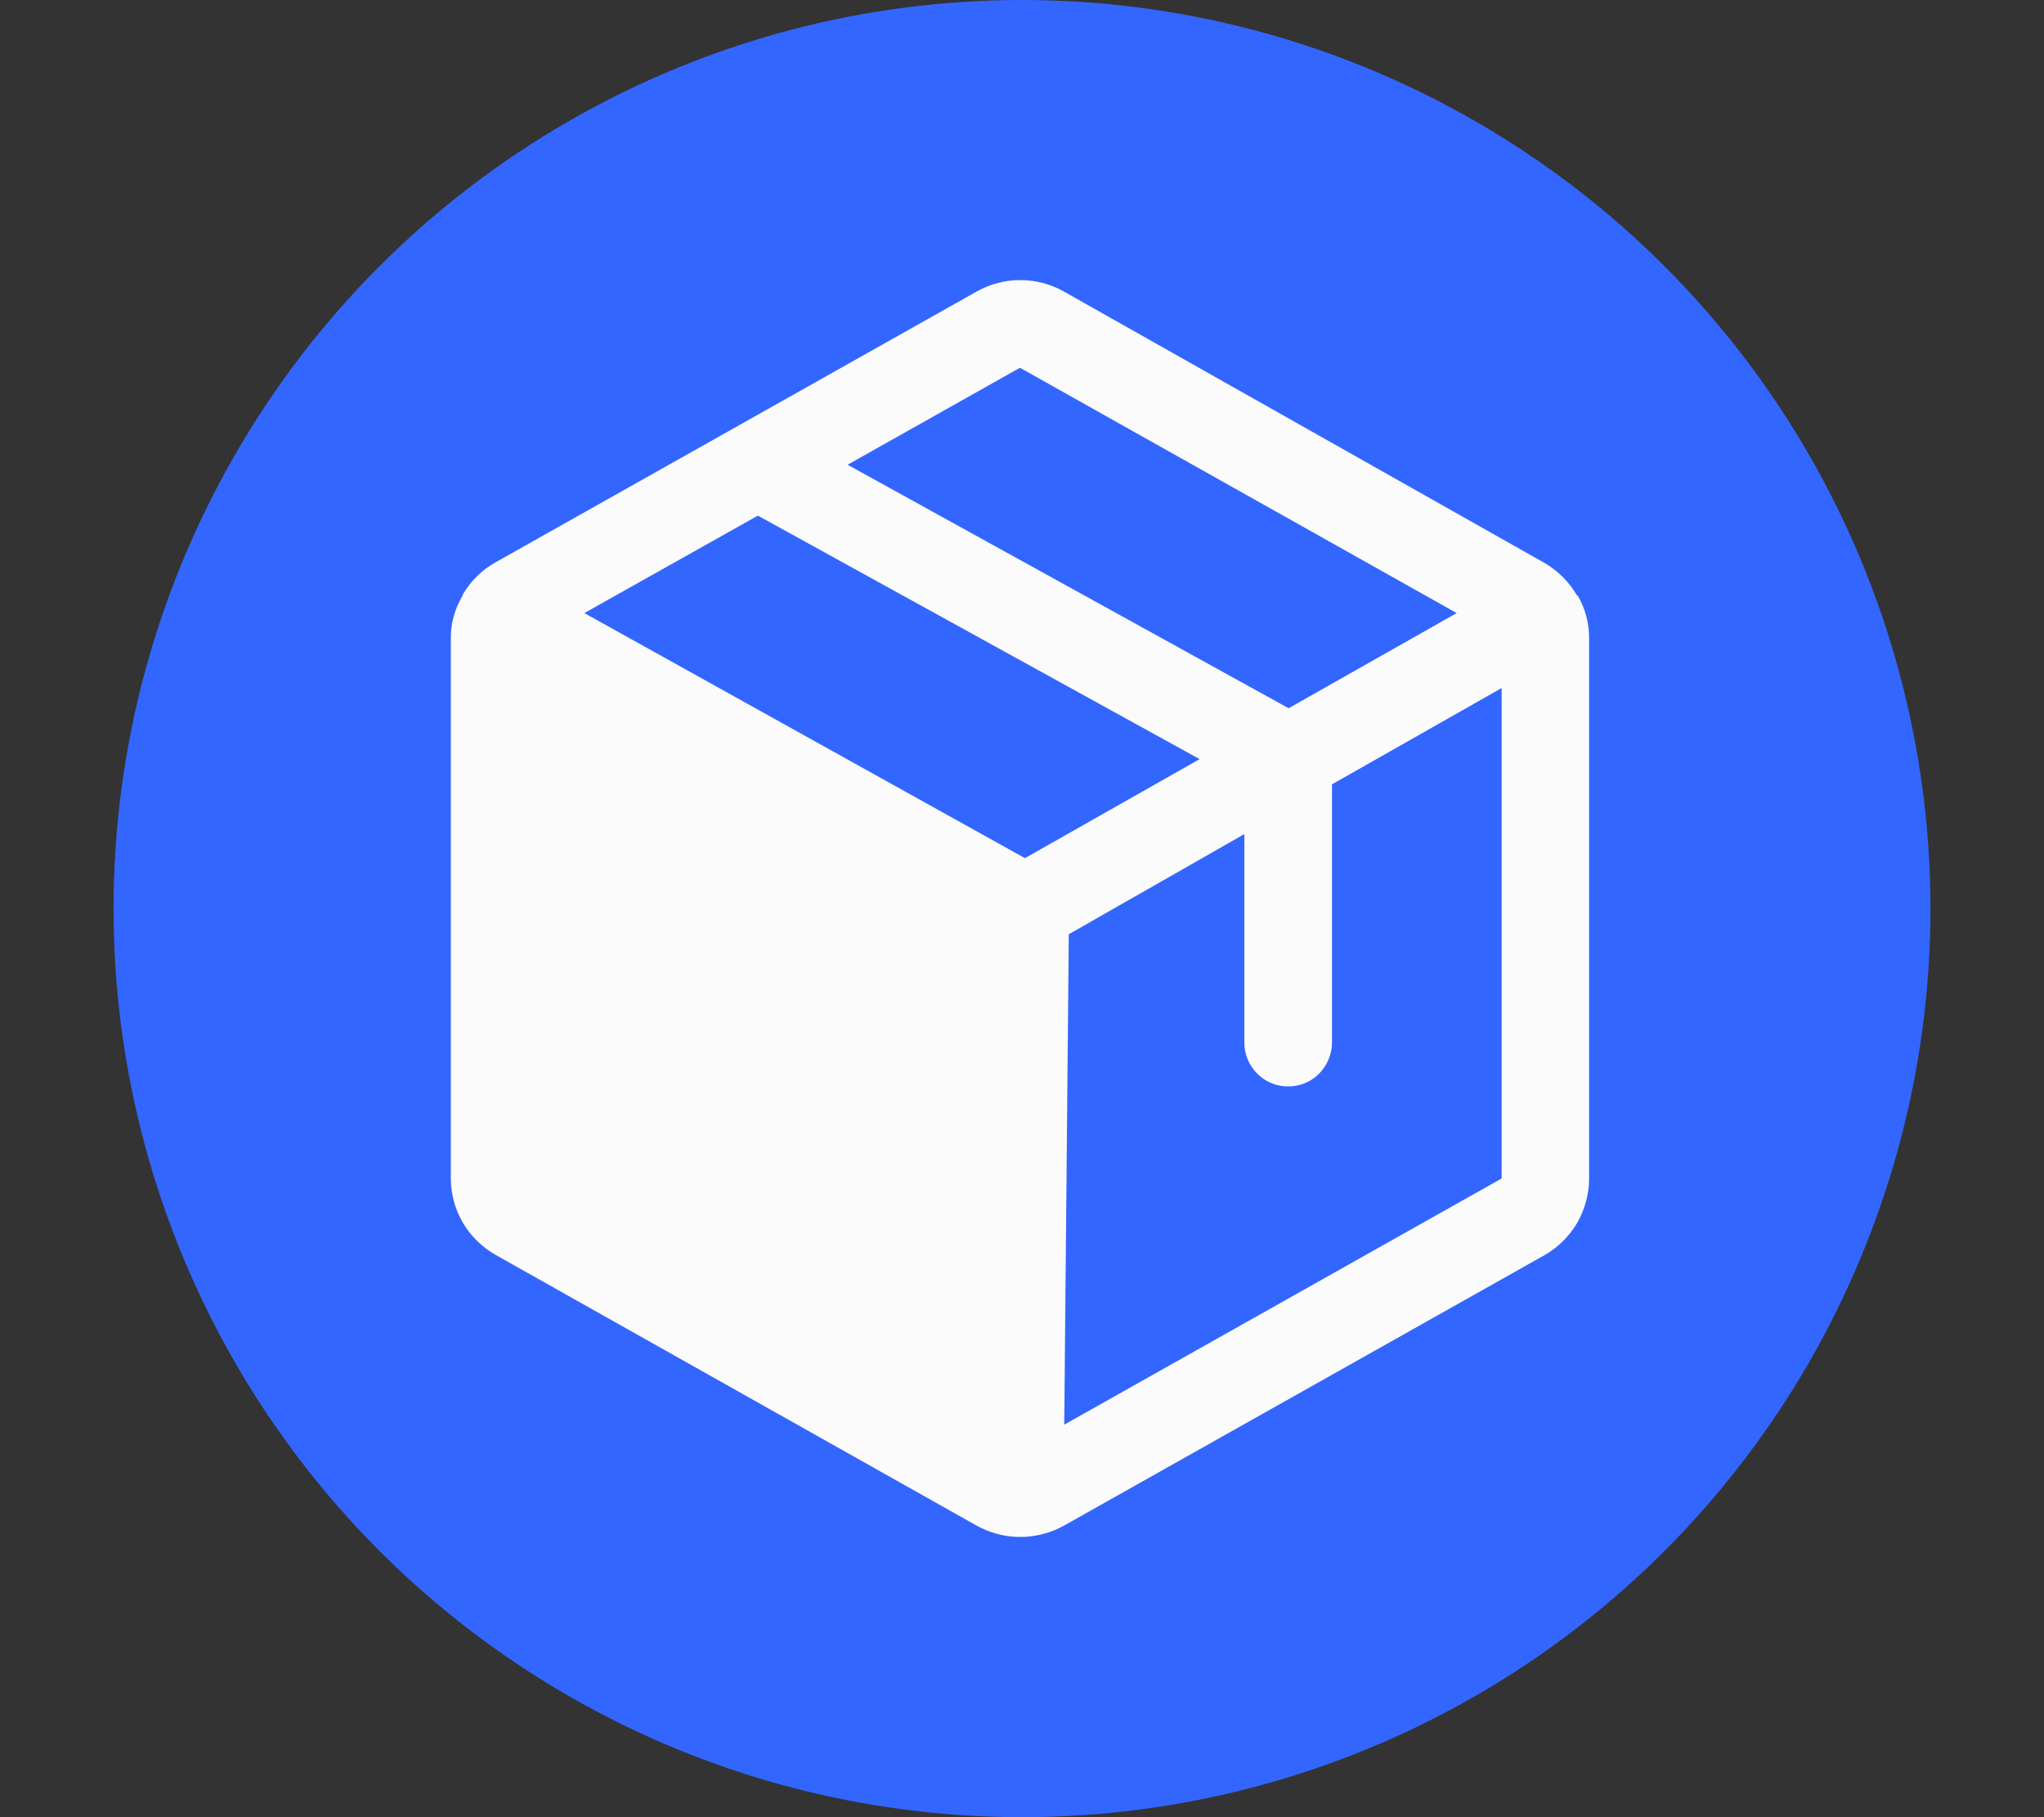
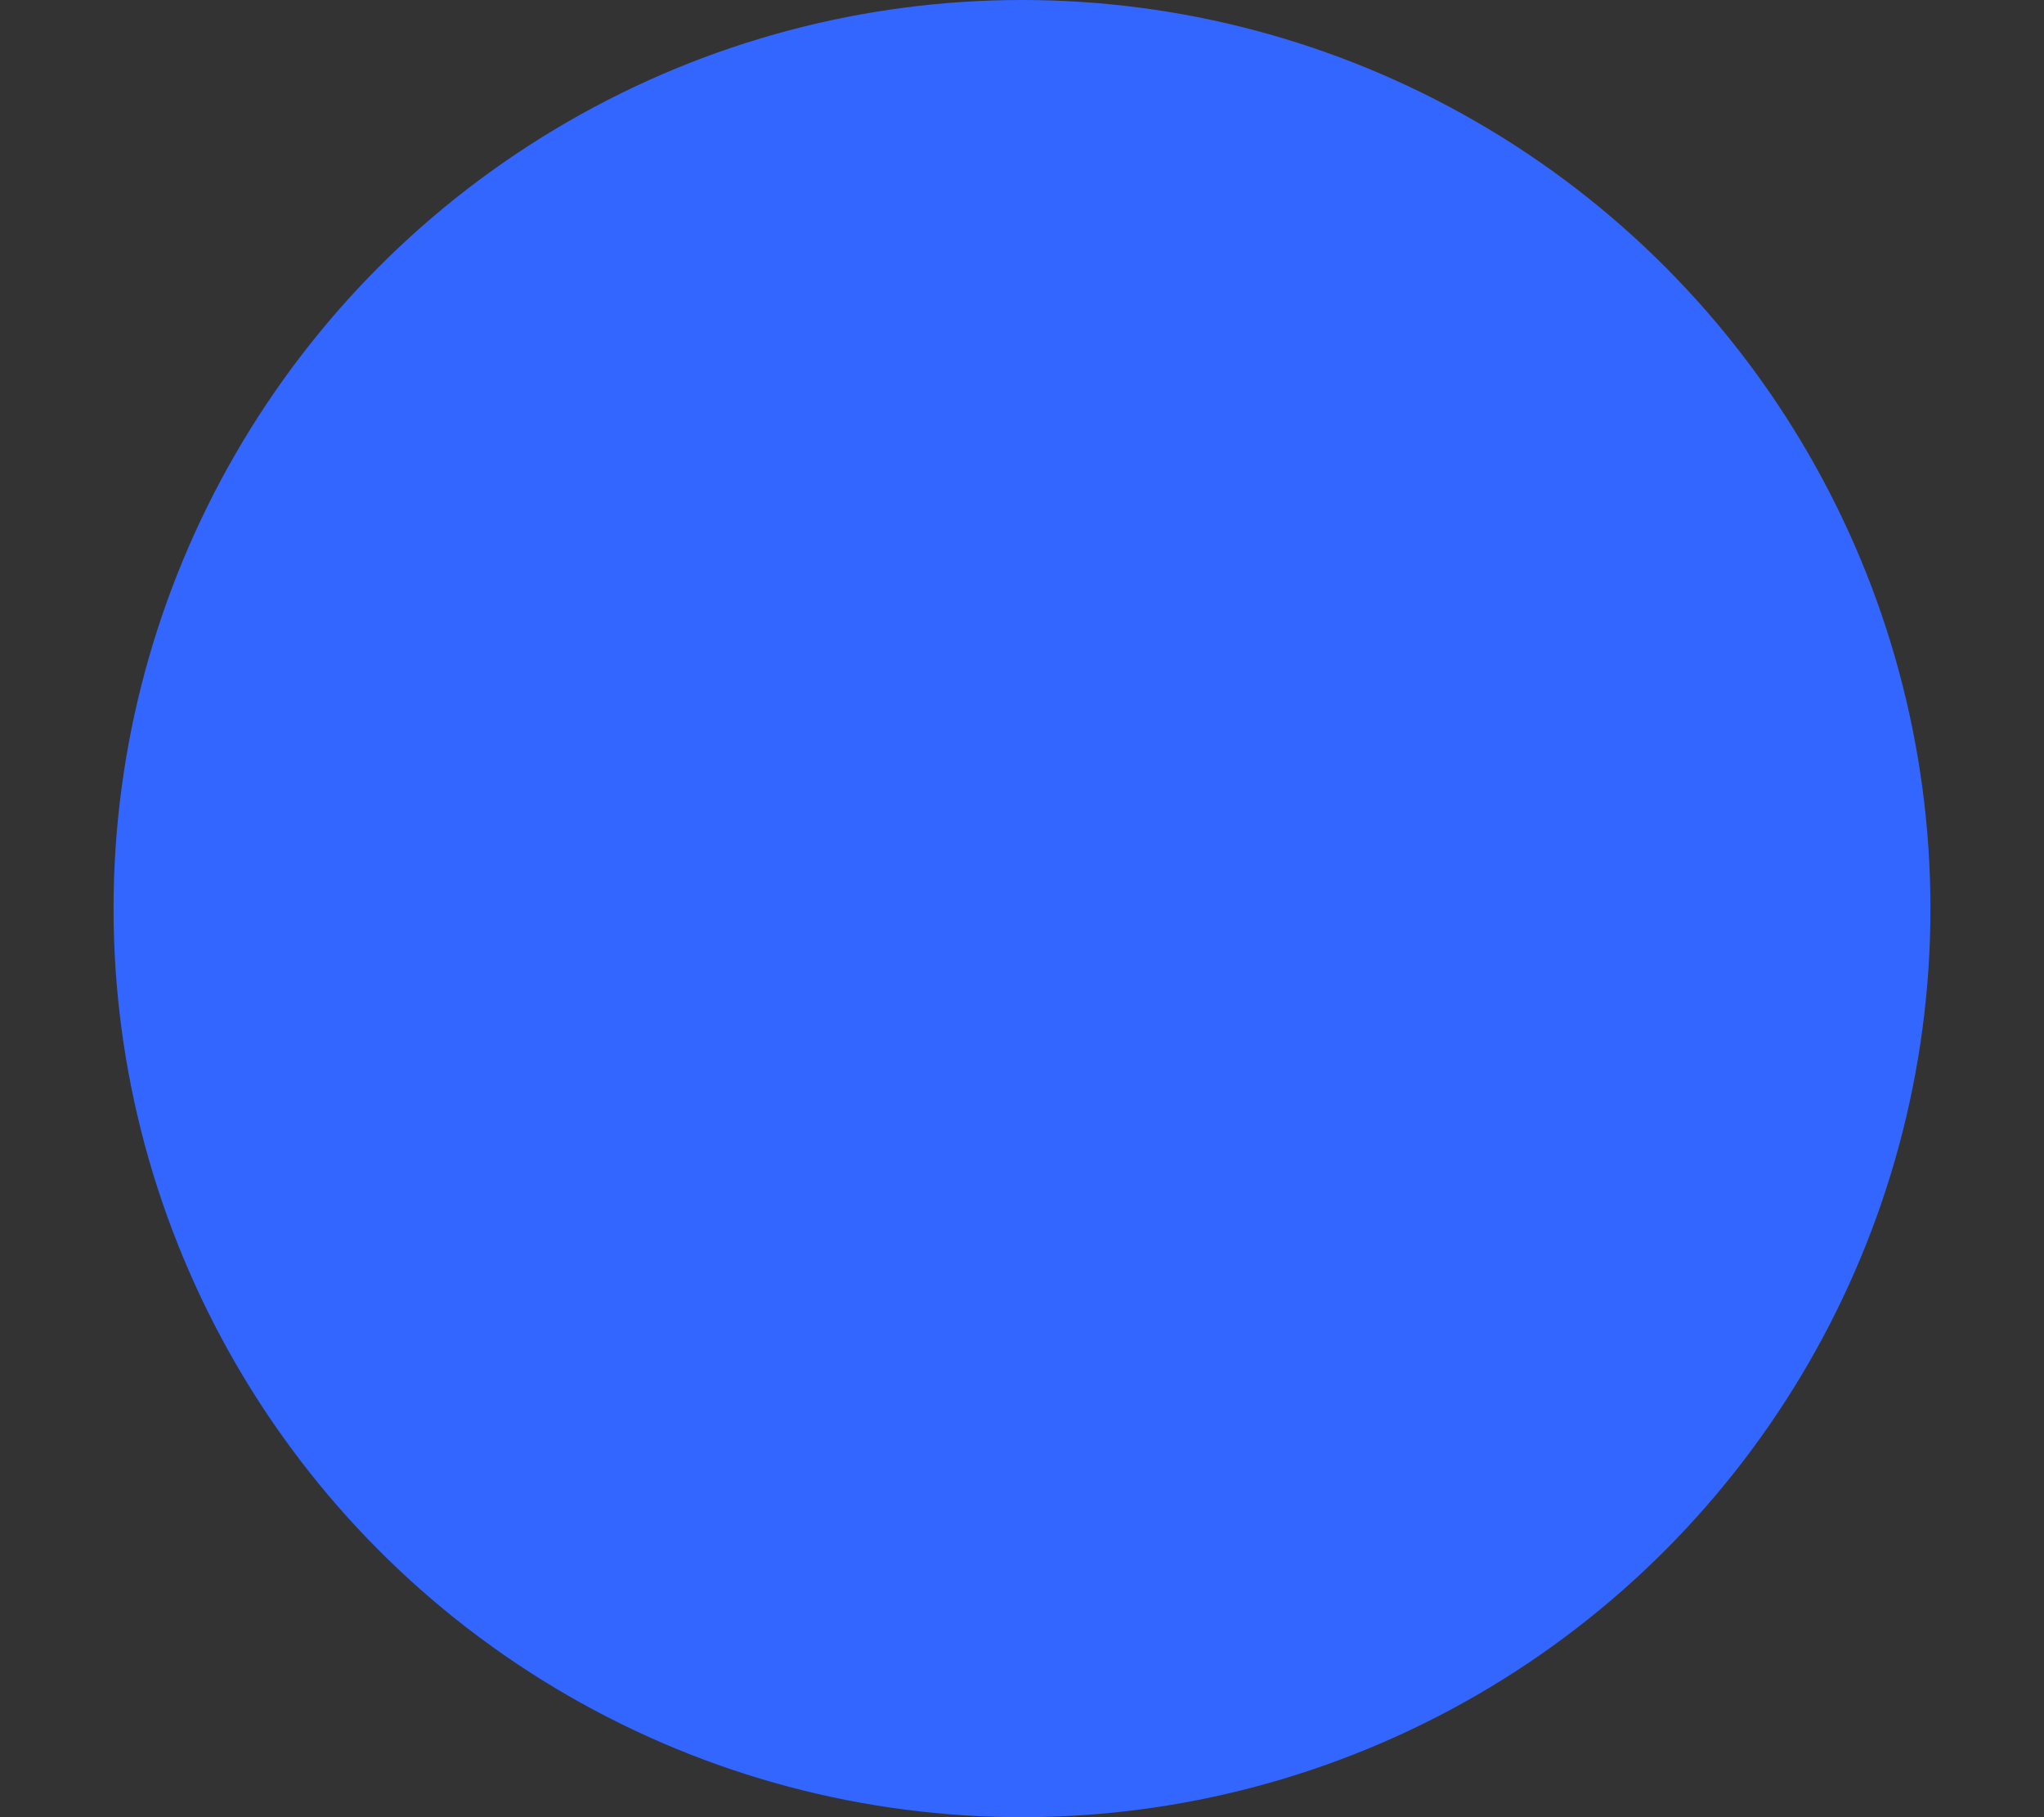
<svg xmlns="http://www.w3.org/2000/svg" width="9" height="8" viewBox="0 0 9 8" fill="none">
  <rect x="0" y="0" width="9" height="8" fill="#333333" stroke="none" />
  <circle cx="4.5" cy="4" r="4" fill="#3366FF" />
  <g clip-path="url(#clip0_12321_45243)">
-     <path d="M6.947 2.622H6.944C6.91 2.563 6.861 2.514 6.802 2.479L4.682 1.282C4.624 1.25 4.559 1.233 4.492 1.233C4.426 1.233 4.361 1.25 4.303 1.282L2.183 2.475C2.123 2.508 2.073 2.557 2.038 2.617C2.038 2.617 2.038 2.617 2.038 2.618C2.038 2.618 2.038 2.618 2.037 2.618C2.037 2.619 2.037 2.619 2.037 2.619C2.036 2.619 2.036 2.619 2.036 2.619V2.624C2.002 2.681 1.984 2.746 1.985 2.812V5.188C1.985 5.257 2.004 5.324 2.038 5.383C2.073 5.442 2.123 5.491 2.183 5.525L4.303 6.718C4.357 6.747 4.416 6.764 4.477 6.766H4.51C4.57 6.763 4.629 6.747 4.682 6.718L6.802 5.525C6.861 5.491 6.91 5.442 6.945 5.383C6.979 5.323 6.997 5.256 6.997 5.188V2.812C6.998 2.745 6.98 2.679 6.947 2.622ZM4.491 1.619L6.414 2.699L5.674 3.118L3.732 2.046L4.491 1.619ZM4.513 3.778L2.573 2.699L3.337 2.27L5.282 3.342L4.513 3.778ZM4.686 6.272L4.706 4.113L5.479 3.672V4.59C5.479 4.641 5.499 4.69 5.536 4.727C5.572 4.763 5.621 4.783 5.672 4.783C5.723 4.783 5.772 4.763 5.808 4.727C5.844 4.69 5.865 4.641 5.865 4.59V3.453L6.612 3.029V5.188L4.686 6.272Z" fill="#FBFBFB" />
-   </g>
+     </g>
  <defs>
    <clipPath id="clip0_12321_45243">
      <rect width="6.169" height="6.169" fill="white" transform="translate(1.404 0.916)" />
    </clipPath>
  </defs>
</svg>